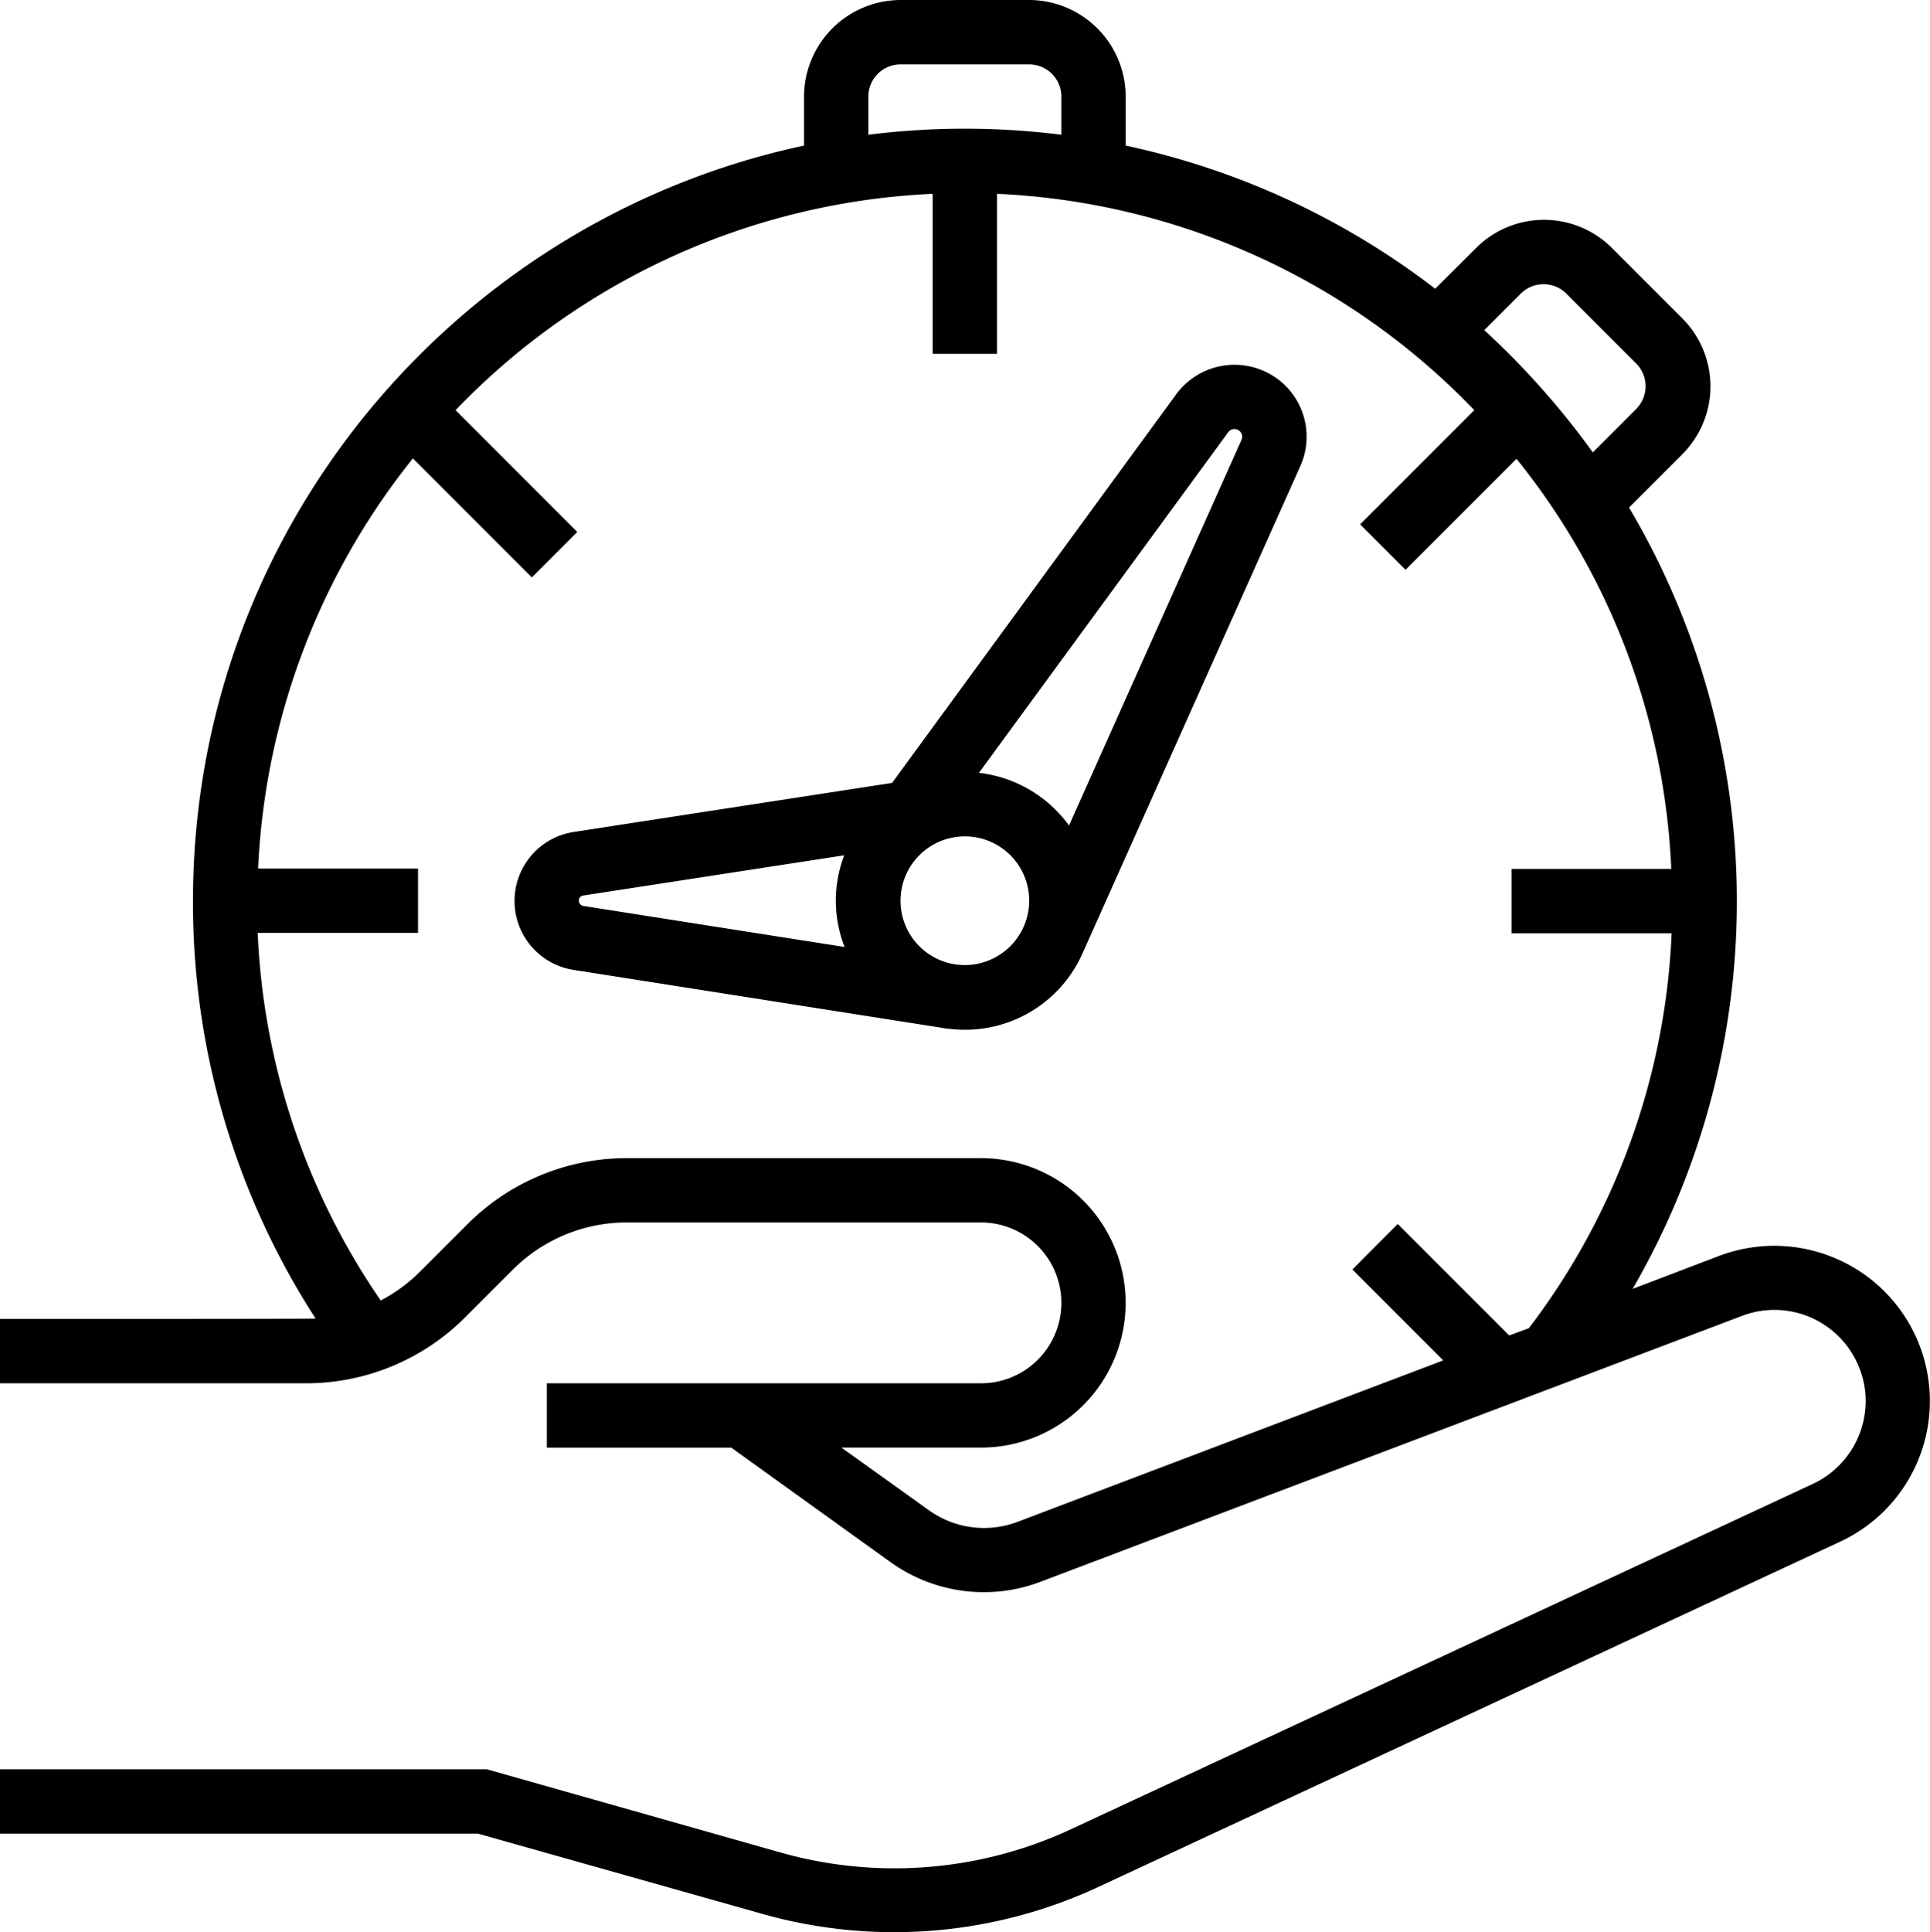
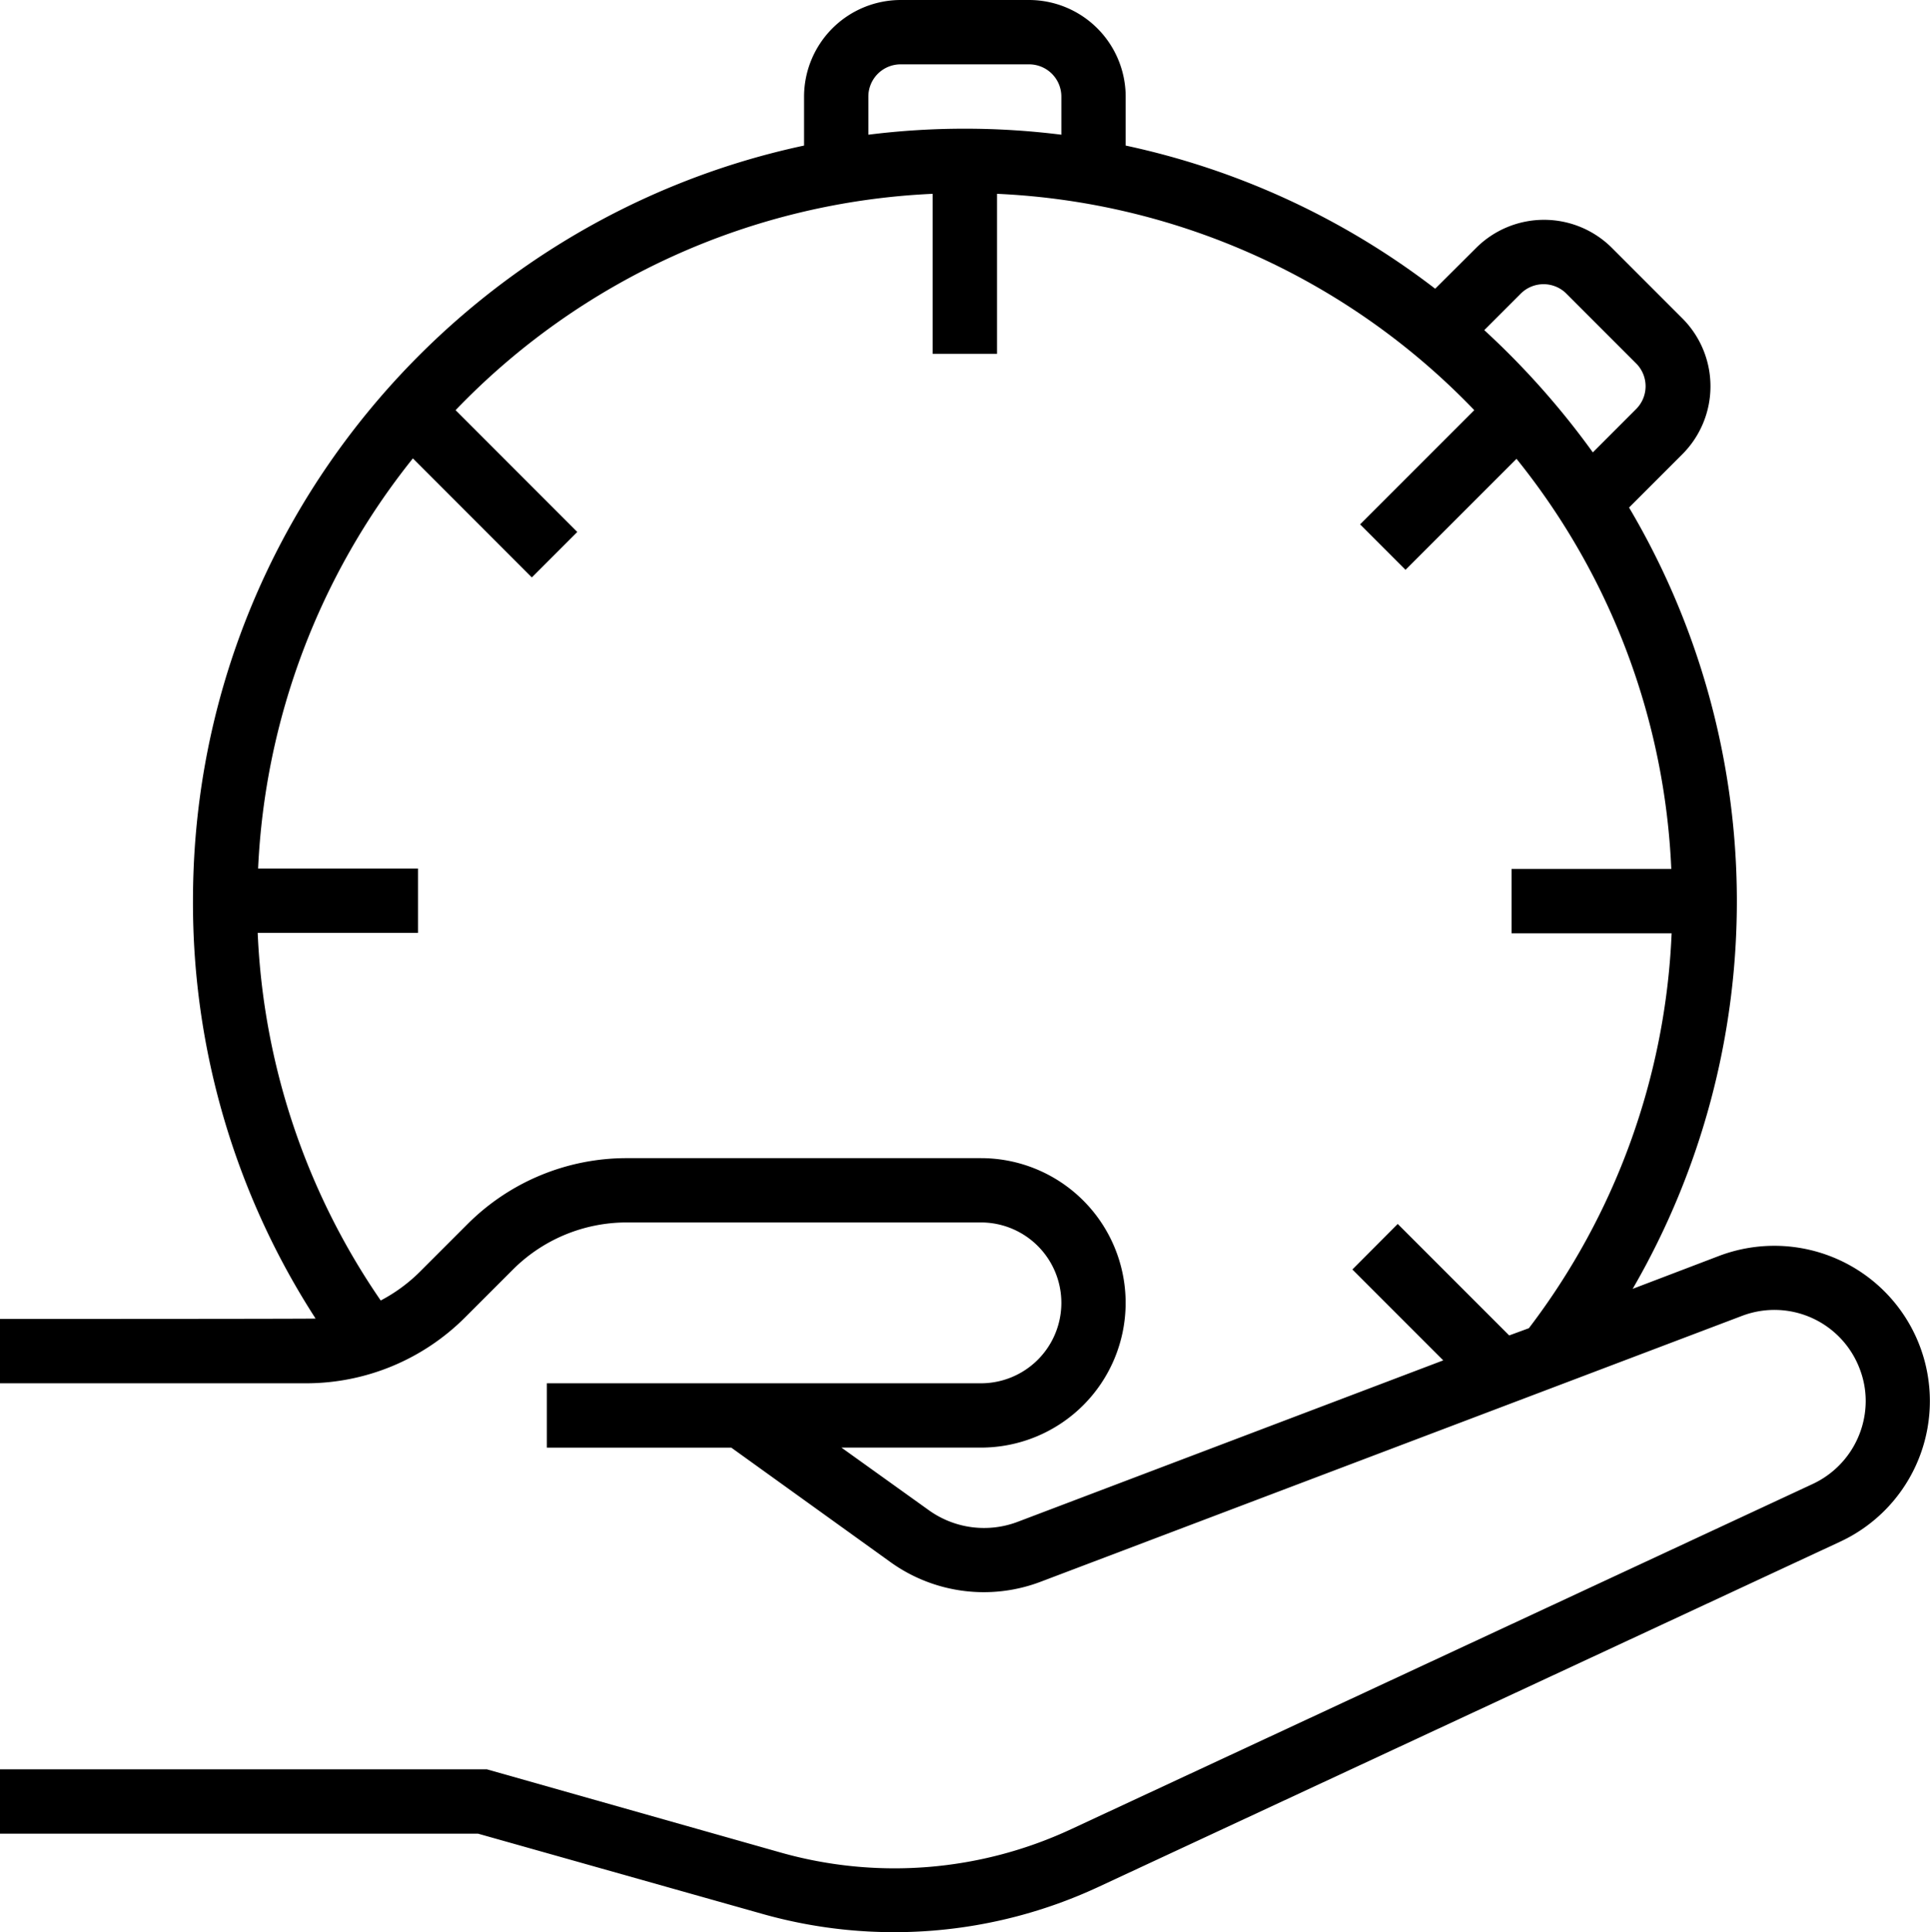
<svg xmlns="http://www.w3.org/2000/svg" viewBox="0 0 987.06 987.95">
  <title>Recurso 3</title>
  <g id="Capa_2" data-name="Capa 2">
    <g id="Capa_1-2" data-name="Capa 1">
      <path d="M952.58,651a79.76,79.76,0,0,0-73.4-8.84L835,659a395.13,395.13,0,0,0-1.85-399.49l27.14-27.14a49.14,49.14,0,0,0,0-69.7l-35.77-35.78a49.14,49.14,0,0,0-69.7,0L734,147.63A395.62,395.62,0,0,0,575.7,74.43V49.35A49.49,49.49,0,0,0,526.36,0h-65.8a49.49,49.49,0,0,0-49.34,49.35V74.43C233,112.47,98.69,271,98.69,460.56A391.28,391.28,0,0,0,161.4,674.19c-1.64.2-161.4.2-161.4.2v32.9H156.47a115,115,0,0,0,81.42-33.72l24.47-24.47a82.31,82.31,0,0,1,58.18-24.05H501.68a41.12,41.12,0,0,1,0,82.24h-222v32.9H374l81.22,58.39a81.83,81.83,0,0,0,77.3,10.07L891.1,672.75a46.62,46.62,0,0,1,60,27.14,45.63,45.63,0,0,1,3.08,16.45,46.92,46.92,0,0,1-26.93,42.35L547.74,935.31a213.81,213.81,0,0,1-148.45,11.92L249,904.67H0v32.9H244.47l145.77,41.12a247.47,247.47,0,0,0,171.27-13.77L941.07,788.3A79.29,79.29,0,0,0,952.58,651ZM777.81,150.09a16.52,16.52,0,0,1,23.24,0l35.77,35.78a16.49,16.49,0,0,1,0,23.23l-22.2,22.21A411.31,411.31,0,0,0,759.1,168.8ZM444.11,49.35A16.5,16.5,0,0,1,460.56,32.9h65.8A16.49,16.49,0,0,1,542.8,49.35V68.88a396.5,396.5,0,0,0-98.69,0ZM771.85,682.82l-57-57L691.66,649.1l46.47,46.47L520.8,778a48.48,48.48,0,0,1-46.26-6.17l-44.2-31.66h71.34a74,74,0,0,0,0-148H320.54a115,115,0,0,0-81.42,33.72l-24.47,24.47a82.93,82.93,0,0,1-19.94,14.59A358.41,358.41,0,0,1,131.79,477h82v-32.9H132a361.54,361.54,0,0,1,79.16-209.72L272,295.25,295.25,272,233,209.72A360.64,360.64,0,0,1,477,99.1v81.83h32.9V99.1A360.61,360.61,0,0,1,754,209.72l-58.39,58.39,23.23,23.24,56.75-56.75a358.73,358.73,0,0,1,79.16,209.72H773.08v32.9h81.84a357.75,357.75,0,0,1-73,201.9Z" />
-       <path d="M647.87,190.39a37.05,37.05,0,0,0-46.26,11.11L456.24,400.32,293.4,425.4a35.68,35.68,0,0,0,0,70.53l188.34,29.6a15.5,15.5,0,0,0,3.08.41h0a65.72,65.72,0,0,0,68.88-38.65h0L664.93,238.5A36.73,36.73,0,0,0,647.87,190.39ZM298.34,463.23a2.76,2.76,0,0,1-2.27-3.08,2.62,2.62,0,0,1,2.27-2.26l133.44-20.56a64.7,64.7,0,0,0,.2,46.88Zm195.12,30.23a32.9,32.9,0,1,1,32.9-32.9A33,33,0,0,1,493.46,493.46ZM634.92,224.93,546.71,422.11a66,66,0,0,0-46.06-26.93L628.13,221a3.92,3.92,0,0,1,5.55-.82,3.83,3.83,0,0,1,1.24,4.72Z" />
    </g>
  </g>
</svg>